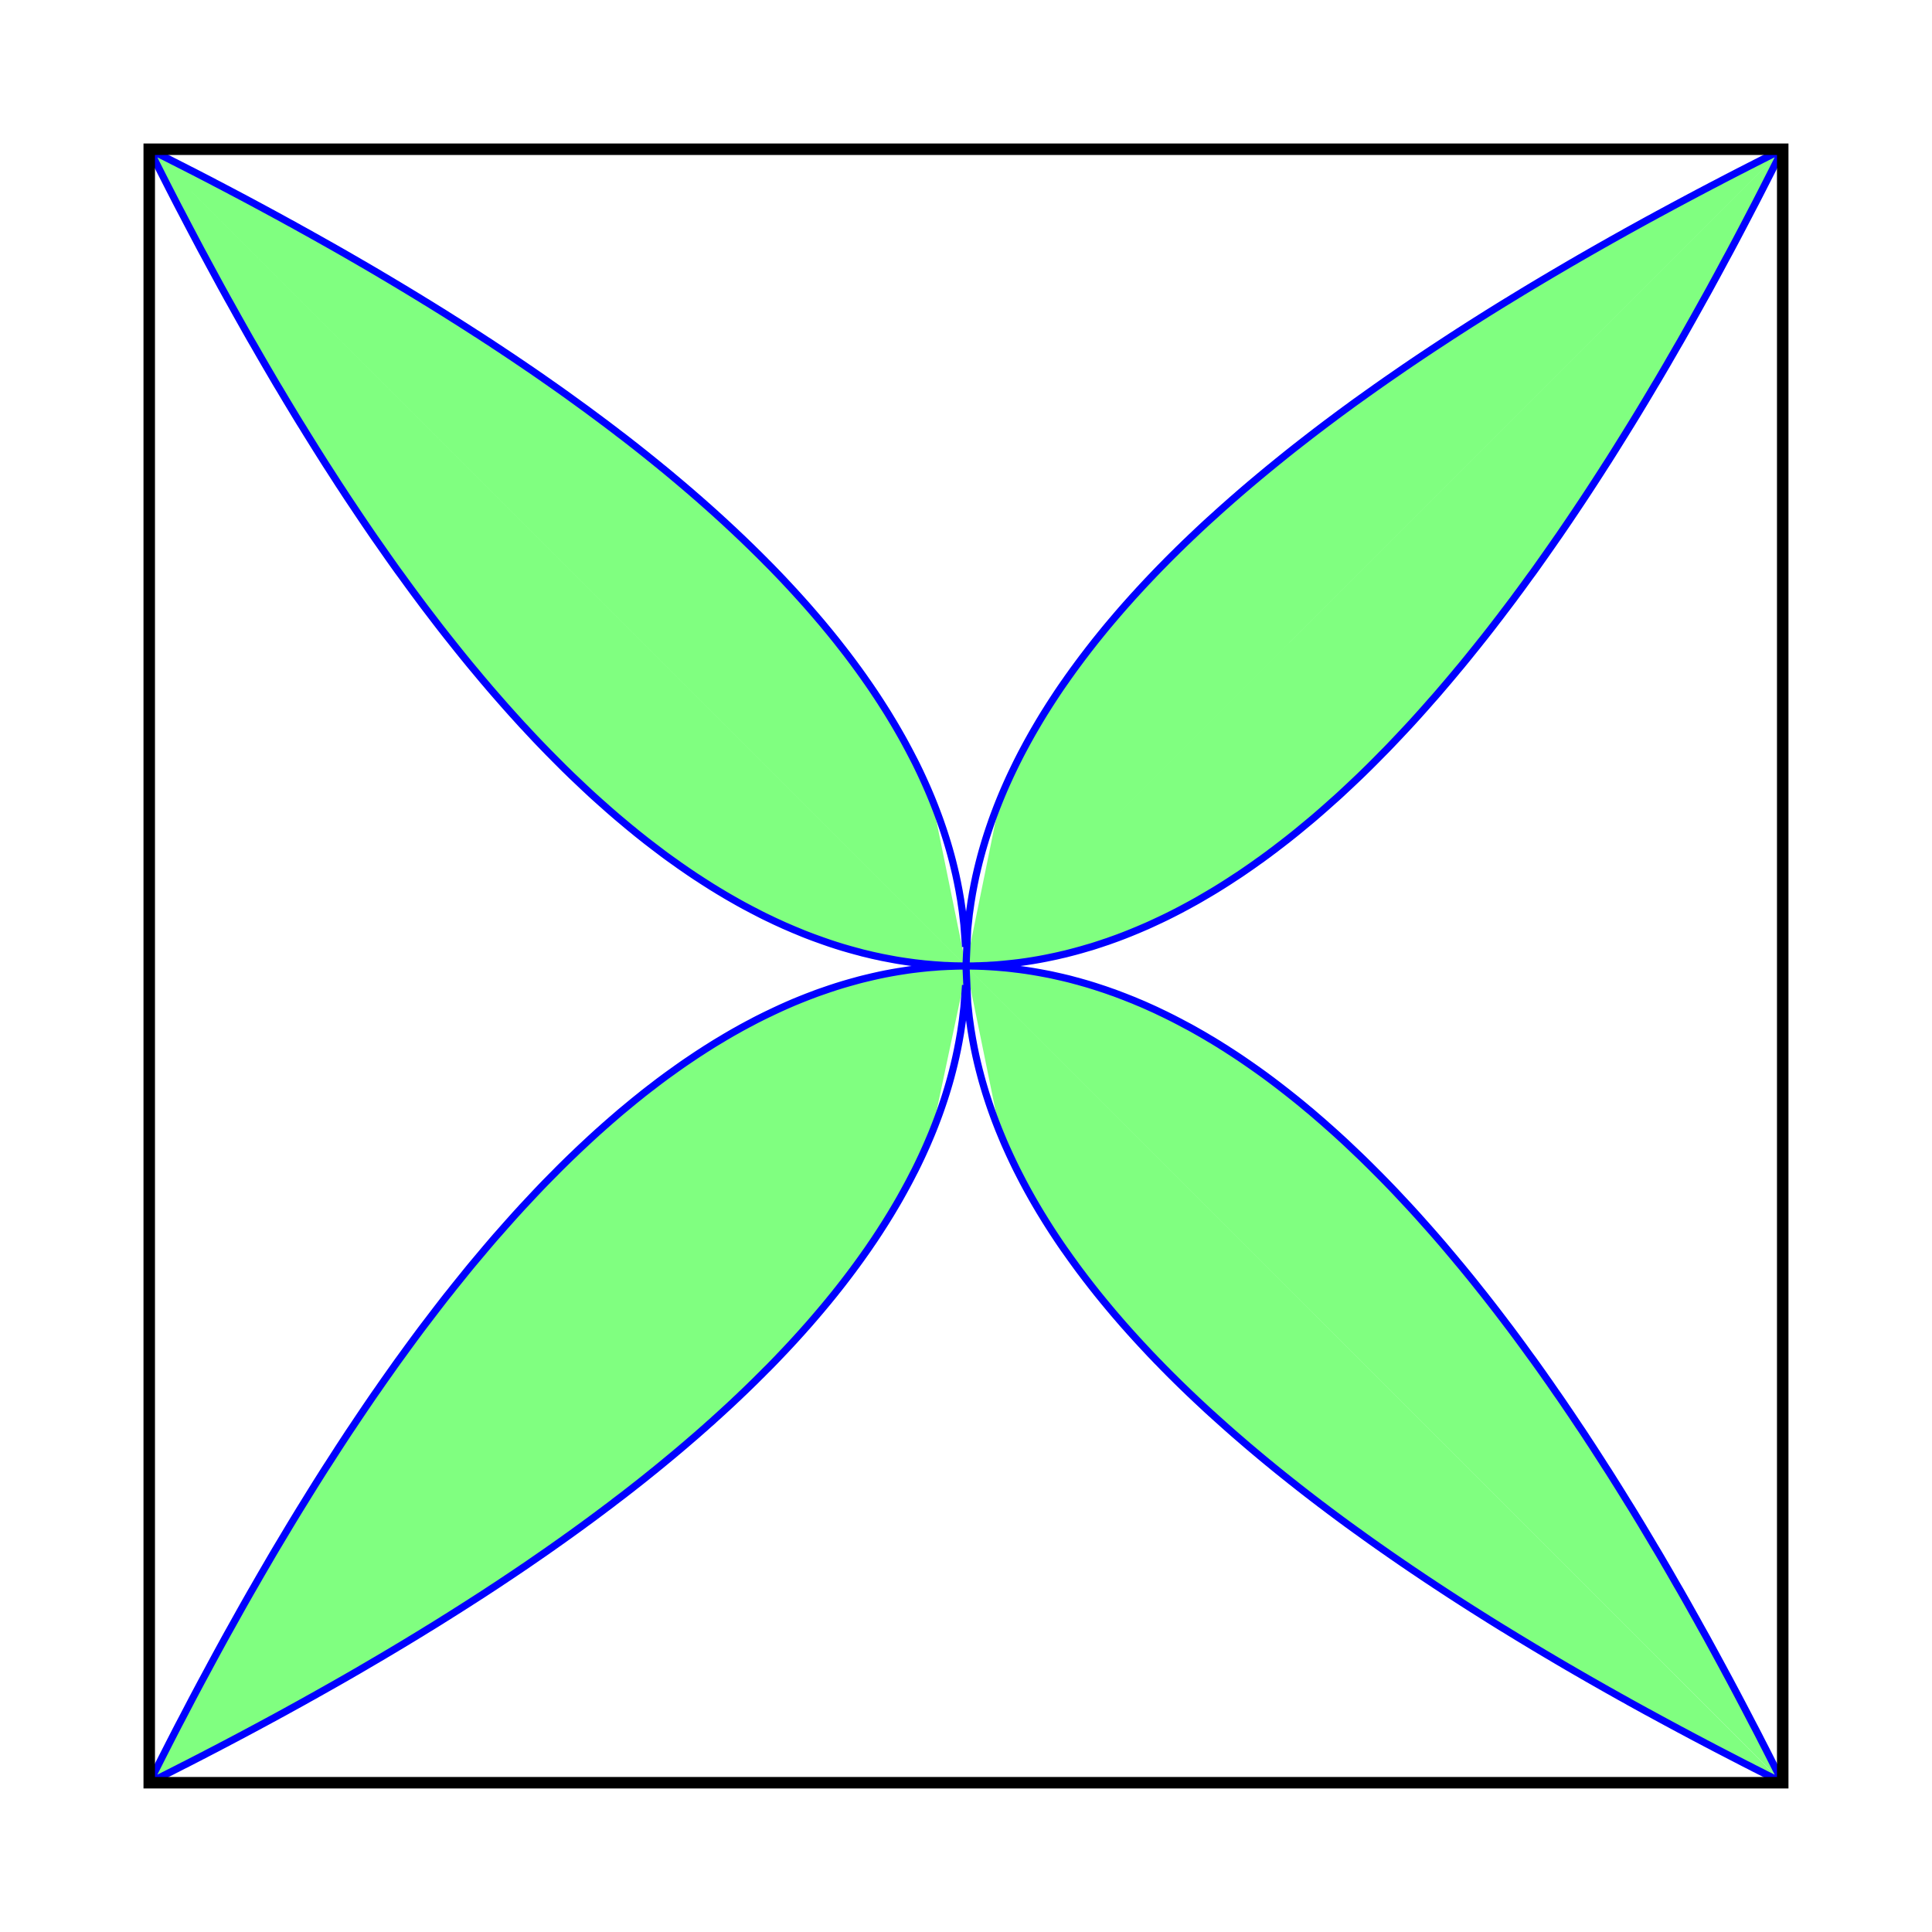
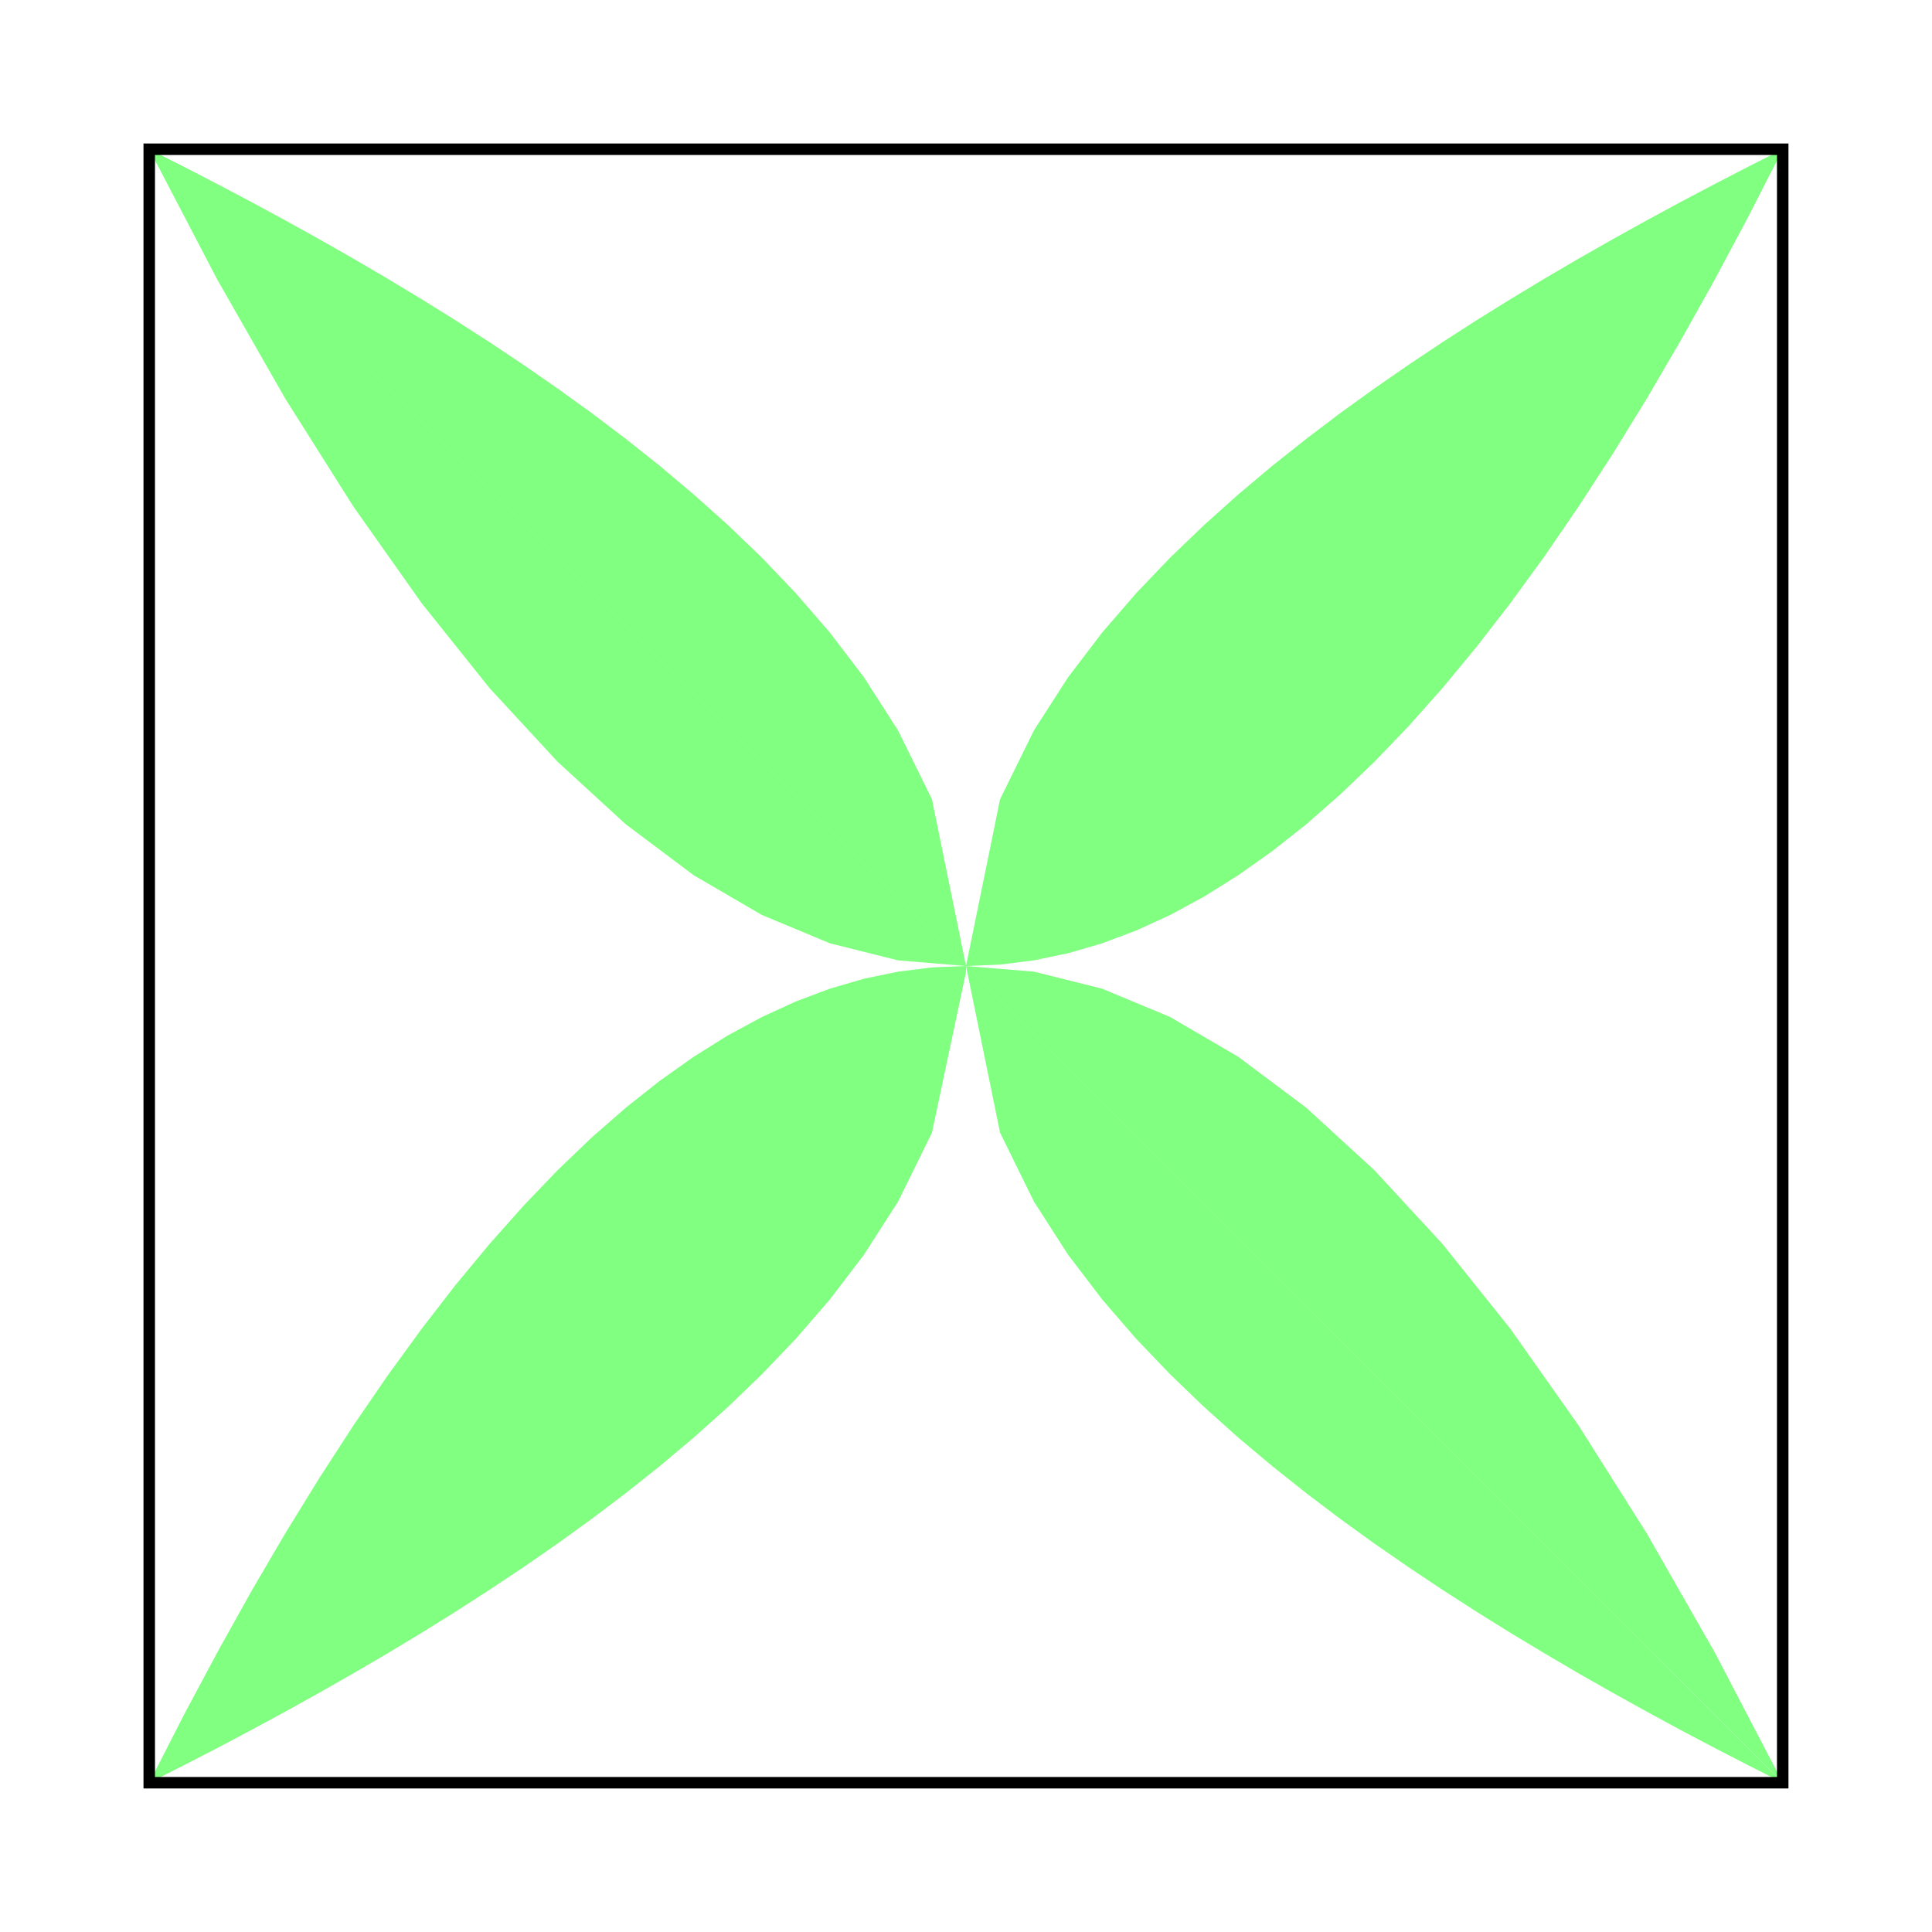
<svg xmlns="http://www.w3.org/2000/svg" width="134.108pt" height="134.108pt" viewBox="0 0 134.108 134.108" version="1.1">
  <g id="surface1">
    <path style=" stroke:none;fill-rule:nonzero;fill:rgb(50%,100%,50%);fill-opacity:1;" d="M 67.055 67.055 L 69.418 66.957 L 71.777 66.66 L 74.141 66.168 L 76.504 65.48 L 78.863 64.594 L 81.227 63.512 L 83.59 62.23 L 85.949 60.754 L 88.312 59.082 L 90.676 57.215 L 93.035 55.145 L 95.398 52.883 L 97.762 50.422 L 100.125 47.766 L 102.484 44.91 L 104.848 41.859 L 107.211 38.613 L 109.57 35.168 L 111.934 31.527 L 114.297 27.688 L 116.656 23.652 L 119.02 19.422 L 121.383 14.992 L 123.742 10.367 L 67.055 67.055 L 69.418 55.48 L 71.777 50.688 L 74.141 47.012 L 76.504 43.91 L 78.863 41.18 L 81.227 38.707 L 83.59 36.438 L 85.949 34.324 L 88.312 32.336 L 90.676 30.461 L 93.035 28.672 L 95.398 26.969 L 97.762 25.332 L 100.125 23.754 L 102.484 22.234 L 104.848 20.766 L 107.211 19.34 L 109.57 17.957 L 111.934 16.613 L 114.297 15.301 L 116.656 14.023 L 119.02 12.777 L 121.383 11.555 L 123.742 10.363 L 67.055 67.055 L 64.691 55.48 L 62.328 50.688 L 59.969 47.012 L 57.605 43.91 L 55.242 41.18 L 52.883 38.707 L 50.52 36.438 L 48.156 34.324 L 45.797 32.336 L 43.434 30.461 L 41.07 28.672 L 38.707 26.969 L 36.348 25.332 L 33.984 23.754 L 31.621 22.234 L 29.262 20.766 L 26.898 19.34 L 24.535 17.957 L 22.176 16.613 L 19.812 15.301 L 17.449 14.023 L 15.09 12.777 L 12.727 11.555 L 10.363 10.363 L 67.055 67.055 L 64.691 67.152 L 62.328 67.449 L 59.969 67.938 L 57.605 68.629 L 55.242 69.516 L 52.883 70.598 L 50.52 71.875 L 48.156 73.352 L 45.797 75.023 L 43.434 76.895 L 41.07 78.961 L 38.707 81.227 L 36.348 83.688 L 33.984 86.344 L 31.621 89.195 L 29.262 92.246 L 26.898 95.496 L 24.535 98.941 L 22.176 102.582 L 19.812 106.418 L 17.449 110.453 L 15.09 114.688 L 12.727 119.113 L 10.363 123.742 L 10.359 123.746 L 12.723 122.555 L 15.086 121.336 L 17.445 120.086 L 19.809 118.809 L 22.172 117.496 L 24.531 116.152 L 26.895 114.77 L 29.258 113.344 L 31.621 111.875 L 33.98 110.355 L 36.344 108.781 L 38.707 107.145 L 41.066 105.438 L 43.43 103.652 L 45.793 101.773 L 48.152 99.789 L 50.516 97.676 L 52.879 95.402 L 55.238 92.934 L 57.602 90.203 L 59.965 87.102 L 62.328 83.426 L 64.688 78.633 L 67.051 67.492 L 67.055 67.055 L 69.418 78.625 L 71.777 83.418 L 74.141 87.098 L 76.504 90.199 L 78.863 92.93 L 81.227 95.398 L 83.59 97.672 L 85.949 99.785 L 88.312 101.77 L 90.676 103.648 L 93.035 105.434 L 95.398 107.141 L 97.762 108.777 L 100.125 110.352 L 102.484 111.871 L 104.848 113.344 L 107.211 114.766 L 109.57 116.152 L 111.934 117.496 L 114.297 118.805 L 116.656 120.086 L 119.02 121.332 L 121.383 122.551 L 123.742 123.746 L 10.359 10.359 L 15.086 19.414 L 19.809 27.684 L 24.531 35.164 L 29.258 41.855 L 33.98 47.762 L 38.707 52.879 L 43.43 57.211 L 48.152 60.754 L 52.879 63.508 L 57.602 65.477 L 62.328 66.66 L 67.051 67.055 L 71.773 67.445 L 76.5 68.629 L 81.223 70.594 L 85.945 73.352 L 90.672 76.891 L 95.395 81.223 L 100.121 86.34 L 104.844 92.242 L 109.566 98.934 L 114.293 106.414 L 119.016 114.68 L 123.742 123.734 " />
-     <path style="fill:none;stroke-width:0.498;stroke-linecap:butt;stroke-linejoin:miter;stroke:rgb(0%,0%,100%);stroke-opacity:1;stroke-miterlimit:10;" d="M 0.001 -0.001 L 0.114 2.534 L 0.227 3.585 L 0.341 4.39 L 0.454 5.07 L 0.567 5.667 L 0.68 6.21 L 0.794 6.706 L 0.907 7.167 L 1.02 7.605 L 1.133 8.015 L 1.247 8.406 L 1.36 8.781 L 1.473 9.14 L 1.587 9.484 L 1.7 9.816 L 1.813 10.14 L 1.926 10.452 L 2.04 10.753 L 2.153 11.05 L 2.266 11.335 L 2.38 11.617 L 2.493 11.89 L 2.606 12.156 L 2.719 12.417 L 2.833 12.675 L 2.946 12.925 L 3.059 13.171 L 3.173 13.413 L 3.399 13.882 L 3.512 14.113 L 3.626 14.339 L 3.739 14.562 L 3.852 14.781 L 3.966 14.995 L 4.192 15.417 L 4.305 15.624 L 4.532 16.031 L 4.645 16.23 L 4.872 16.62 L 5.098 17.003 L 5.325 17.378 L 5.438 17.562 L 5.778 18.101 L 6.005 18.452 L 6.344 18.968 L 6.571 19.304 L 6.798 19.632 L 6.915 19.796 L 7.028 19.96 L 7.141 20.12 L 7.255 20.277 L 7.368 20.437 L 7.481 20.593 L 7.594 20.745 L 7.708 20.902 L 8.048 21.359 L 8.501 21.952 L 8.954 22.531 L 9.407 23.093 L 9.52 23.23 L 9.633 23.37 L 9.86 23.644 L 9.973 23.777 L 10.087 23.913 L 10.54 24.445 L 10.653 24.574 L 10.766 24.706 L 11.106 25.093 L 11.219 25.218 L 11.333 25.347 L 11.446 25.472 L 11.559 25.601 L 11.673 25.726 L 11.786 25.847 L 12.012 26.097 L 12.126 26.218 L 12.239 26.343 L 12.579 26.706 L 12.692 26.824 L 12.805 26.945 L 12.919 27.062 L 13.032 27.183 L 13.485 27.652 L 13.598 27.765 L 13.712 27.882 L 13.825 27.995 L 13.938 28.113 L 14.391 28.566 L 14.505 28.675 L 14.731 28.902 L 14.958 29.12 L 15.071 29.234 L 15.298 29.452 L 15.411 29.558 L 15.637 29.777 L 15.751 29.882 L 15.864 29.991 L 15.977 30.097 L 16.091 30.206 L 16.657 30.734 L 16.77 30.835 L 16.884 30.941 L 16.997 31.042 L 17.114 31.148 L 17.341 31.351 L 17.454 31.456 L 17.907 31.863 L 18.02 31.96 L 18.247 32.163 L 18.36 32.261 L 18.473 32.363 L 18.813 32.656 L 18.926 32.757 L 19.38 33.148 L 19.493 33.242 L 19.719 33.437 L 19.833 33.531 L 19.946 33.628 L 20.173 33.816 L 20.286 33.913 L 21.079 34.57 L 21.192 34.659 L 21.419 34.847 L 21.532 34.937 L 21.645 35.031 L 21.759 35.12 L 21.872 35.214 L 22.098 35.394 L 22.212 35.488 L 22.891 36.027 L 23.005 36.113 L 23.231 36.292 L 23.344 36.378 L 23.458 36.468 L 23.571 36.554 L 23.684 36.644 L 23.798 36.73 L 23.911 36.82 L 24.137 36.992 L 24.251 37.081 L 25.044 37.683 L 25.157 37.765 L 25.384 37.937 L 25.497 38.019 L 25.723 38.191 L 25.837 38.273 L 25.95 38.359 L 26.176 38.523 L 26.29 38.609 L 26.63 38.855 L 26.743 38.941 L 27.083 39.187 L 27.2 39.269 L 27.426 39.433 L 27.54 39.511 L 27.88 39.757 L 27.993 39.835 L 28.106 39.917 L 28.219 39.995 L 28.446 40.159 L 28.673 40.316 L 28.786 40.398 L 29.012 40.554 L 29.126 40.636 L 30.485 41.574 L 30.598 41.648 L 30.938 41.882 L 31.051 41.956 L 31.165 42.034 L 31.278 42.109 L 31.391 42.187 L 31.505 42.261 L 31.618 42.339 L 31.844 42.488 L 31.958 42.566 L 32.184 42.714 L 32.298 42.792 L 33.77 43.757 L 33.883 43.827 L 34.223 44.05 L 34.337 44.12 L 34.45 44.195 L 34.563 44.265 L 34.79 44.413 L 34.903 44.484 L 35.016 44.558 L 35.243 44.699 L 35.356 44.773 L 35.583 44.913 L 35.696 44.988 L 36.036 45.199 L 36.149 45.273 L 37.282 45.976 L 37.399 46.046 L 37.512 46.117 L 37.626 46.183 L 37.966 46.394 L 38.079 46.46 L 38.305 46.601 L 38.419 46.667 L 38.645 46.808 L 38.758 46.874 L 38.872 46.945 L 38.985 47.011 L 39.098 47.081 L 39.212 47.148 L 39.325 47.218 L 39.551 47.351 L 39.665 47.421 L 39.891 47.554 L 40.005 47.624 L 40.458 47.89 L 40.571 47.96 L 42.044 48.824 L 42.157 48.886 L 42.61 49.152 L 42.723 49.214 L 42.95 49.347 L 43.063 49.409 L 43.29 49.542 L 43.403 49.605 L 43.516 49.671 L 43.63 49.734 L 43.743 49.8 L 43.856 49.863 L 43.969 49.929 L 44.083 49.992 L 44.196 50.058 L 44.423 50.183 L 44.536 50.249 L 44.649 50.312 L 44.762 50.378 L 45.102 50.566 L 45.216 50.632 L 45.669 50.882 L 45.782 50.949 L 47.368 51.824 L 47.485 51.886 L 47.598 51.945 L 48.051 52.195 L 48.165 52.253 L 48.391 52.378 L 48.505 52.437 L 48.731 52.562 L 48.844 52.62 L 49.071 52.745 L 49.184 52.804 L 49.298 52.867 L 49.411 52.925 L 49.524 52.988 L 49.637 53.046 L 49.751 53.109 L 49.864 53.167 L 49.977 53.23 L 50.091 53.288 L 50.204 53.351 L 50.43 53.468 L 50.544 53.531 L 50.657 53.589 L 50.77 53.652 L 51.11 53.827 L 51.223 53.89 L 51.563 54.066 L 51.676 54.128 L 52.356 54.48 L 52.469 54.542 L 53.716 55.187 L 53.829 55.242 L 54.395 55.534 L 54.508 55.589 L 54.848 55.765 L 54.962 55.82 L 55.301 55.995 L 55.415 56.05 L 55.641 56.167 L 55.755 56.222 L 55.868 56.281 L 55.981 56.335 L 56.208 56.452 L 56.321 56.507 L 56.434 56.566 L 56.548 56.62 L 56.661 56.679 M 0.001 -0.001 L 0.114 -2.536 L 0.227 -3.583 L 0.341 -4.391 L 0.454 -5.067 L 0.567 -5.669 L 0.68 -6.208 L 0.794 -6.708 L 0.907 -7.169 L 1.02 -7.602 L 1.133 -8.016 L 1.247 -8.407 L 1.36 -8.782 L 1.473 -9.137 L 1.587 -9.485 L 1.7 -9.817 L 1.813 -10.137 L 1.926 -10.45 L 2.04 -10.755 L 2.153 -11.048 L 2.266 -11.337 L 2.38 -11.614 L 2.493 -11.887 L 2.606 -12.157 L 2.719 -12.419 L 2.833 -12.673 L 2.946 -12.923 L 3.059 -13.169 L 3.173 -13.411 L 3.286 -13.649 L 3.399 -13.883 L 3.512 -14.114 L 3.739 -14.559 L 3.966 -14.997 L 4.192 -15.419 L 4.305 -15.626 L 4.532 -16.032 L 4.645 -16.231 L 4.872 -16.622 L 5.098 -17.005 L 5.212 -17.192 L 5.551 -17.743 L 5.778 -18.102 L 6.005 -18.454 L 6.344 -18.969 L 6.571 -19.305 L 6.798 -19.634 L 6.915 -19.798 L 7.255 -20.278 L 7.708 -20.903 L 7.934 -21.208 L 8.048 -21.356 L 8.161 -21.509 L 8.387 -21.805 L 8.501 -21.95 L 8.614 -22.098 L 8.841 -22.387 L 8.954 -22.528 L 9.067 -22.673 L 9.294 -22.954 L 9.407 -23.091 L 9.52 -23.231 L 9.973 -23.778 L 10.087 -23.911 L 10.2 -24.048 L 10.426 -24.313 L 10.54 -24.442 L 10.653 -24.575 L 10.766 -24.704 L 10.88 -24.837 L 10.993 -24.966 L 11.106 -25.091 L 11.333 -25.348 L 11.899 -25.973 L 12.012 -26.094 L 12.126 -26.219 L 12.805 -26.946 L 13.032 -27.18 L 13.145 -27.301 L 13.258 -27.419 L 13.372 -27.532 L 13.712 -27.884 L 13.938 -28.11 L 14.051 -28.227 L 14.278 -28.454 L 14.391 -28.563 L 14.618 -28.79 L 14.731 -28.899 L 14.844 -29.012 L 15.524 -29.669 L 15.637 -29.774 L 15.751 -29.884 L 15.864 -29.989 L 15.977 -30.098 L 16.77 -30.837 L 16.884 -30.938 L 16.997 -31.044 L 17.114 -31.145 L 17.227 -31.251 L 18.134 -32.063 L 18.247 -32.161 L 18.36 -32.262 L 18.473 -32.36 L 18.587 -32.462 L 19.606 -33.341 L 19.719 -33.434 L 19.833 -33.532 L 19.946 -33.626 L 20.059 -33.723 L 20.286 -33.911 L 20.399 -34.008 L 20.966 -34.477 L 21.079 -34.567 L 21.419 -34.848 L 21.532 -34.938 L 21.645 -35.032 L 21.872 -35.212 L 21.985 -35.305 L 22.438 -35.665 L 22.551 -35.758 L 22.665 -35.844 L 23.118 -36.204 L 23.231 -36.29 L 23.458 -36.469 L 23.571 -36.555 L 23.684 -36.645 L 23.911 -36.817 L 24.024 -36.907 L 24.477 -37.251 L 24.591 -37.341 L 24.704 -37.423 L 25.27 -37.852 L 25.384 -37.934 L 25.61 -38.106 L 25.723 -38.188 L 25.837 -38.274 L 25.95 -38.356 L 26.063 -38.442 L 26.29 -38.606 L 26.403 -38.692 L 27.083 -39.184 L 27.2 -39.266 L 27.766 -39.676 L 27.88 -39.755 L 28.106 -39.919 L 28.219 -39.997 L 28.333 -40.079 L 28.446 -40.157 L 28.559 -40.239 L 28.786 -40.395 L 28.899 -40.477 L 29.239 -40.712 L 29.352 -40.794 L 30.372 -41.497 L 30.485 -41.571 L 30.825 -41.805 L 30.938 -41.88 L 31.051 -41.958 L 31.165 -42.032 L 31.278 -42.11 L 31.391 -42.184 L 31.505 -42.262 L 31.618 -42.337 L 31.731 -42.415 L 31.844 -42.489 L 31.958 -42.567 L 32.411 -42.864 L 32.524 -42.942 L 33.657 -43.684 L 33.77 -43.755 L 34.11 -43.977 L 34.223 -44.048 L 34.45 -44.196 L 34.563 -44.266 L 34.676 -44.341 L 34.79 -44.411 L 34.903 -44.485 L 35.016 -44.555 L 35.13 -44.63 L 35.356 -44.77 L 35.469 -44.844 L 35.696 -44.985 L 35.809 -45.059 L 36.149 -45.27 L 36.262 -45.344 L 37.282 -45.977 L 37.399 -46.044 L 37.852 -46.325 L 37.966 -46.391 L 38.305 -46.602 L 38.419 -46.669 L 38.532 -46.739 L 38.645 -46.805 L 38.758 -46.876 L 38.872 -46.942 L 38.985 -47.012 L 39.098 -47.079 L 39.212 -47.149 L 39.325 -47.216 L 39.438 -47.286 L 39.665 -47.419 L 39.778 -47.489 L 40.005 -47.622 L 40.118 -47.692 L 40.684 -48.024 L 40.798 -48.094 L 41.817 -48.692 L 41.93 -48.755 L 42.383 -49.02 L 42.497 -49.083 L 42.837 -49.282 L 42.95 -49.344 L 43.176 -49.477 L 43.29 -49.54 L 43.403 -49.606 L 43.516 -49.669 L 43.63 -49.735 L 43.743 -49.798 L 43.856 -49.864 L 43.969 -49.926 L 44.083 -49.993 L 44.196 -50.055 L 44.309 -50.122 L 44.423 -50.184 L 44.536 -50.251 L 44.876 -50.438 L 44.989 -50.505 L 45.216 -50.63 L 45.329 -50.696 L 45.895 -51.008 L 46.008 -51.075 L 47.255 -51.762 L 47.368 -51.821 L 47.485 -51.883 L 47.825 -52.071 L 47.938 -52.13 L 48.278 -52.317 L 48.391 -52.376 L 48.618 -52.501 L 48.731 -52.559 L 48.958 -52.684 L 49.071 -52.743 L 49.184 -52.805 L 49.298 -52.864 L 49.524 -52.989 L 49.751 -53.106 L 49.864 -53.169 L 49.977 -53.227 L 50.091 -53.29 L 50.204 -53.348 L 50.317 -53.411 L 50.43 -53.469 L 50.544 -53.532 L 50.883 -53.708 L 50.997 -53.77 L 51.223 -53.887 L 51.337 -53.95 L 51.79 -54.184 L 51.903 -54.247 L 54.169 -55.419 L 54.282 -55.473 L 54.735 -55.708 L 54.848 -55.762 L 55.075 -55.88 L 55.188 -55.934 L 55.528 -56.11 L 55.641 -56.165 L 55.755 -56.223 L 55.868 -56.278 L 56.094 -56.395 L 56.208 -56.45 L 56.321 -56.508 L 56.434 -56.563 L 56.548 -56.622 L 56.661 -56.676 M -56.695 -56.692 L -56.468 -56.239 L -56.238 -55.79 L -55.784 -54.891 L -55.331 -54.001 L -54.878 -53.118 L -54.652 -52.68 L -54.421 -52.243 L -53.742 -50.942 L -53.515 -50.512 L -53.062 -49.661 L -52.831 -49.235 L -52.378 -48.391 L -51.925 -47.555 L -51.472 -46.727 L -51.245 -46.317 L -51.015 -45.907 L -50.335 -44.688 L -50.109 -44.286 L -49.656 -43.489 L -49.425 -43.091 L -48.972 -42.301 L -48.745 -41.911 L -48.519 -41.524 L -48.292 -41.133 L -48.066 -40.747 L -47.839 -40.364 L -47.609 -39.981 L -46.929 -38.844 L -46.702 -38.469 L -46.249 -37.727 L -46.019 -37.356 L -45.566 -36.622 L -45.113 -35.895 L -44.659 -35.176 L -44.433 -34.821 L -44.202 -34.466 L -43.523 -33.411 L -43.296 -33.063 L -43.07 -32.719 L -42.843 -32.372 L -42.613 -32.032 L -42.159 -31.352 L -41.706 -30.68 L -41.253 -30.016 L -41.027 -29.688 L -40.796 -29.36 L -40.57 -29.032 L -40.343 -28.708 L -39.663 -27.747 L -39.437 -27.43 L -39.206 -27.114 L -38.753 -26.489 L -38.3 -25.872 L -37.847 -25.262 L -37.62 -24.962 L -37.39 -24.661 L -36.71 -23.77 L -36.257 -23.184 L -36.031 -22.895 L -35.8 -22.61 L -35.574 -22.321 L -34.667 -21.196 L -34.441 -20.919 L -34.214 -20.645 L -33.984 -20.372 L -33.304 -19.563 L -32.851 -19.032 L -32.624 -18.77 L -32.394 -18.512 L -31.941 -17.997 L -31.261 -17.235 L -31.034 -16.989 L -30.808 -16.739 L -30.577 -16.493 L -29.898 -15.766 L -29.445 -15.29 L -29.218 -15.055 L -28.991 -14.825 L -28.761 -14.591 L -28.534 -14.364 L -28.308 -14.133 L -28.081 -13.907 L -27.628 -13.462 L -27.402 -13.243 L -27.171 -13.024 L -26.945 -12.805 L -26.718 -12.591 L -26.038 -11.958 L -25.585 -11.544 L -25.355 -11.341 L -25.128 -11.137 L -24.675 -10.739 L -23.995 -10.153 L -23.765 -9.962 L -23.085 -9.399 L -22.859 -9.216 L -22.632 -9.036 L -22.406 -8.852 L -22.179 -8.676 L -21.949 -8.497 L -21.722 -8.325 L -21.495 -8.149 L -21.269 -7.977 L -20.816 -7.641 L -20.589 -7.477 L -20.359 -7.313 L -20.132 -7.149 L -19.679 -6.829 L -19.452 -6.673 L -18.773 -6.216 L -18.542 -6.063 L -18.316 -5.919 L -18.089 -5.77 L -17.863 -5.63 L -17.636 -5.485 L -17.409 -5.344 L -17.183 -5.208 L -16.952 -5.071 L -16.726 -4.934 L -16.273 -4.669 L -16.046 -4.54 L -15.82 -4.415 L -15.593 -4.286 L -15.367 -4.165 L -15.136 -4.04 L -14.909 -3.923 L -14.683 -3.801 L -14.456 -3.684 L -14.003 -3.458 L -13.777 -3.348 L -13.546 -3.239 L -13.32 -3.13 L -12.867 -2.919 L -12.413 -2.716 L -11.96 -2.52 L -11.73 -2.426 L -11.503 -2.333 L -11.05 -2.153 L -10.37 -1.895 L -10.14 -1.813 L -9.46 -1.579 L -9.007 -1.43 L -8.554 -1.29 L -8.324 -1.223 L -8.097 -1.157 L -7.417 -0.969 L -7.191 -0.911 L -6.964 -0.856 L -6.734 -0.801 L -6.507 -0.747 L -6.054 -0.645 L -5.601 -0.551 L -5.148 -0.466 L -4.917 -0.426 L -4.691 -0.387 L -4.011 -0.282 L -3.784 -0.251 L -3.558 -0.223 L -3.327 -0.196 L -3.101 -0.169 L -2.648 -0.122 L -2.421 -0.102 L -2.195 -0.087 L -1.968 -0.067 L -1.742 -0.051 L -1.511 -0.04 L -1.284 -0.028 L -0.605 -0.005 L -0.378 -0.001 L 0.079 -0.001 L 0.305 0.003 L 0.532 0.003 L 0.758 0.011 L 0.985 0.015 L 1.212 0.027 L 1.438 0.034 L 1.665 0.05 L 1.895 0.062 L 2.122 0.077 L 2.575 0.117 L 3.255 0.187 L 3.485 0.214 L 3.712 0.241 L 4.165 0.304 L 4.618 0.374 L 5.071 0.452 L 5.301 0.495 L 5.528 0.538 L 6.208 0.679 L 6.434 0.73 L 6.661 0.784 L 6.891 0.835 L 7.571 1.011 L 8.024 1.136 L 8.477 1.269 L 8.708 1.335 L 8.934 1.406 L 9.387 1.554 L 9.614 1.632 L 9.841 1.706 L 10.067 1.788 L 10.298 1.87 L 10.524 1.952 L 10.977 2.124 L 11.43 2.304 L 11.883 2.491 L 12.114 2.589 L 12.567 2.784 L 12.794 2.886 L 13.473 3.202 L 13.704 3.312 L 13.93 3.421 L 14.383 3.648 L 14.837 3.882 L 15.29 4.124 L 15.52 4.249 L 15.973 4.499 L 16.2 4.628 L 16.88 5.027 L 17.11 5.163 L 17.337 5.3 L 17.79 5.581 L 18.243 5.87 L 18.696 6.167 L 18.926 6.316 L 19.153 6.468 L 19.833 6.937 L 20.059 7.097 L 20.286 7.261 L 20.516 7.421 L 20.743 7.589 L 20.969 7.753 L 21.196 7.925 L 21.423 8.093 L 21.649 8.269 L 21.876 8.441 L 22.102 8.617 L 22.333 8.796 L 22.786 9.156 L 23.012 9.339 L 23.692 9.902 L 23.923 10.093 L 24.149 10.284 L 24.602 10.675 L 25.055 11.074 L 25.509 11.48 L 25.739 11.683 L 25.966 11.89 L 26.645 12.523 L 27.098 12.952 L 27.329 13.171 L 27.555 13.39 L 28.009 13.835 L 28.462 14.288 L 28.915 14.749 L 29.145 14.98 L 29.372 15.214 L 30.051 15.929 L 30.505 16.413 L 30.735 16.659 L 30.962 16.906 L 31.415 17.406 L 31.868 17.913 L 32.321 18.429 L 32.551 18.687 L 32.778 18.949 L 33.458 19.745 L 33.911 20.284 L 34.137 20.558 L 34.368 20.831 L 34.821 21.386 L 35.501 22.23 L 35.727 22.515 L 35.958 22.804 L 36.411 23.382 L 36.637 23.675 L 36.864 23.972 L 37.091 24.265 L 37.317 24.566 L 37.544 24.863 L 37.774 25.167 L 38.001 25.468 L 38.227 25.777 L 38.454 26.081 L 38.68 26.39 L 39.133 27.015 L 39.364 27.327 L 39.591 27.644 L 40.27 28.605 L 40.723 29.253 L 40.95 29.581 L 41.18 29.909 L 41.86 30.906 L 42.087 31.245 L 42.313 31.581 L 42.54 31.921 L 42.77 32.265 L 43.223 32.952 L 43.676 33.648 L 44.13 34.351 L 44.356 34.706 L 44.587 35.062 L 45.04 35.781 L 45.719 36.87 L 45.946 37.238 L 46.176 37.609 L 46.63 38.351 L 47.083 39.101 L 47.536 39.859 L 47.762 40.242 L 47.993 40.624 L 48.673 41.784 L 48.899 42.179 L 49.126 42.57 L 49.352 42.964 L 49.583 43.359 L 49.809 43.757 L 50.489 44.964 L 50.942 45.777 L 51.169 46.187 L 51.399 46.597 L 51.626 47.007 L 51.852 47.425 L 52.079 47.839 L 52.305 48.257 L 52.758 49.101 L 52.989 49.523 L 53.442 50.374 L 53.895 51.234 L 54.348 52.101 L 54.575 52.538 L 54.805 52.976 L 55.258 53.859 L 55.938 55.195 L 56.165 55.644 L 56.395 56.093 L 56.622 56.546 M -56.695 56.695 L -56.468 56.242 L -56.238 55.788 L -55.784 54.89 L -55.331 53.999 L -54.878 53.117 L -54.652 52.679 L -54.421 52.242 L -53.968 51.374 L -53.288 50.085 L -53.062 49.659 L -52.831 49.234 L -52.605 48.812 L -51.699 47.14 L -51.472 46.73 L -51.245 46.316 L -51.015 45.909 L -50.788 45.499 L -50.562 45.093 L -49.882 43.886 L -49.656 43.488 L -49.425 43.093 L -48.972 42.304 L -48.519 41.523 L -47.839 40.363 L -47.609 39.984 L -47.382 39.601 L -47.156 39.222 L -46.476 38.097 L -46.249 37.726 L -46.019 37.359 L -45.792 36.988 L -45.113 35.898 L -44.433 34.82 L -44.202 34.464 L -43.523 33.409 L -43.296 33.066 L -43.07 32.718 L -42.843 32.374 L -42.613 32.031 L -42.159 31.351 L -41.706 30.679 L -41.253 30.015 L -41.027 29.687 L -40.796 29.359 L -40.117 28.386 L -39.663 27.745 L -39.437 27.429 L -39.206 27.116 L -38.753 26.491 L -38.3 25.874 L -37.62 24.96 L -37.39 24.659 L -36.71 23.769 L -36.484 23.476 L -36.031 22.898 L -35.8 22.609 L -35.347 22.038 L -34.894 21.476 L -34.441 20.921 L -34.214 20.648 L -33.984 20.374 L -33.757 20.101 L -33.531 19.831 L -33.304 19.566 L -33.077 19.296 L -32.624 18.773 L -32.394 18.511 L -31.941 17.995 L -31.488 17.488 L -30.808 16.738 L -30.577 16.495 L -30.351 16.249 L -29.898 15.765 L -29.671 15.527 L -28.991 14.824 L -28.761 14.593 L -28.534 14.363 L -27.855 13.683 L -27.628 13.464 L -27.402 13.242 L -27.171 13.023 L -26.491 12.378 L -26.038 11.956 L -25.812 11.749 L -25.585 11.546 L -25.355 11.339 L -25.128 11.14 L -24.902 10.937 L -24.675 10.738 L -24.222 10.347 L -23.995 10.156 L -23.765 9.964 L -23.538 9.773 L -23.312 9.585 L -23.085 9.402 L -22.859 9.214 L -22.179 8.675 L -21.949 8.499 L -21.722 8.324 L -21.042 7.808 L -20.816 7.64 L -20.589 7.476 L -20.359 7.312 L -20.132 7.152 L -19.906 6.988 L -19.226 6.519 L -18.773 6.214 L -18.542 6.066 L -18.316 5.917 L -17.636 5.484 L -17.409 5.347 L -17.183 5.206 L -16.952 5.07 L -16.726 4.933 L -16.499 4.8 L -15.82 4.413 L -15.367 4.163 L -15.136 4.042 L -14.909 3.921 L -14.23 3.57 L -14.003 3.456 L -13.777 3.347 L -13.546 3.238 L -13.32 3.128 L -13.093 3.023 L -12.867 2.921 L -12.64 2.816 L -11.96 2.523 L -11.73 2.429 L -11.277 2.241 L -11.05 2.152 L -10.597 1.98 L -10.37 1.898 L -10.14 1.816 L -9.913 1.734 L -9.46 1.577 L -9.007 1.429 L -8.554 1.288 L -8.324 1.222 L -8.097 1.156 L -7.644 1.031 L -7.417 0.972 L -7.191 0.909 L -6.964 0.855 L -6.734 0.8 L -6.507 0.745 L -6.281 0.695 L -6.054 0.648 L -5.827 0.597 L -5.148 0.468 L -4.917 0.425 L -4.691 0.386 L -4.238 0.316 L -3.558 0.222 L -3.327 0.195 L -3.101 0.171 L -2.874 0.144 L -2.195 0.085 L -1.742 0.054 L -1.511 0.038 L -1.284 0.031 L -1.058 0.019 L -0.831 0.011 L -0.152 -0.001 L 0.305 -0.001 L 0.758 -0.009 L 1.212 -0.024 L 1.665 -0.048 L 1.895 -0.063 L 2.122 -0.079 L 2.801 -0.137 L 3.028 -0.161 L 3.255 -0.188 L 3.485 -0.216 L 3.712 -0.243 L 4.165 -0.305 L 4.618 -0.376 L 5.071 -0.454 L 5.301 -0.497 L 5.755 -0.583 L 5.981 -0.63 L 6.661 -0.782 L 6.891 -0.837 L 7.118 -0.891 L 7.344 -0.95 L 7.571 -1.012 L 7.798 -1.071 L 8.024 -1.137 L 8.251 -1.2 L 8.477 -1.266 L 8.708 -1.337 L 8.934 -1.407 L 9.614 -1.63 L 9.841 -1.708 L 10.067 -1.79 L 10.298 -1.868 L 10.977 -2.126 L 11.657 -2.395 L 11.883 -2.493 L 12.114 -2.587 L 12.341 -2.684 L 13.02 -2.989 L 13.247 -3.094 L 13.473 -3.204 L 13.704 -3.313 L 13.93 -3.423 L 14.383 -3.649 L 14.837 -3.884 L 15.29 -4.126 L 15.52 -4.247 L 15.747 -4.372 L 16.426 -4.758 L 16.653 -4.891 L 16.88 -5.028 L 17.11 -5.161 L 17.337 -5.301 L 17.563 -5.438 L 17.79 -5.583 L 18.016 -5.723 L 18.243 -5.872 L 18.469 -6.016 L 18.696 -6.165 L 18.926 -6.317 L 19.153 -6.469 L 19.833 -6.938 L 20.286 -7.258 L 20.516 -7.423 L 20.743 -7.587 L 21.196 -7.923 L 21.649 -8.266 L 22.102 -8.618 L 22.333 -8.798 L 22.786 -9.157 L 23.239 -9.524 L 23.466 -9.712 L 23.692 -9.903 L 23.923 -10.091 L 24.829 -10.872 L 25.055 -11.075 L 25.282 -11.274 L 25.509 -11.477 L 25.739 -11.684 L 26.192 -12.098 L 26.419 -12.309 L 27.098 -12.954 L 27.329 -13.173 L 27.555 -13.391 L 28.009 -13.837 L 28.688 -14.516 L 28.915 -14.747 L 29.145 -14.981 L 29.598 -15.45 L 29.825 -15.688 L 30.505 -16.415 L 30.735 -16.661 L 30.962 -16.907 L 31.415 -17.407 L 32.094 -18.169 L 32.321 -18.426 L 32.551 -18.688 L 33.005 -19.212 L 33.231 -19.477 L 33.911 -20.286 L 34.137 -20.559 L 34.368 -20.833 L 35.048 -21.665 L 35.274 -21.946 L 35.727 -22.516 L 35.958 -22.805 L 36.411 -23.384 L 36.864 -23.969 L 37.317 -24.563 L 37.544 -24.864 L 37.774 -25.165 L 38.227 -25.774 L 38.68 -26.391 L 39.133 -27.016 L 39.364 -27.329 L 39.817 -27.962 L 40.044 -28.282 L 40.27 -28.606 L 40.497 -28.926 L 40.95 -29.583 L 41.18 -29.911 L 41.407 -30.239 L 41.633 -30.575 L 41.86 -30.907 L 42.087 -31.243 L 42.54 -31.923 L 42.77 -32.262 L 42.997 -32.606 L 43.223 -32.954 L 43.45 -33.298 L 44.13 -34.352 L 44.356 -34.708 L 44.587 -35.063 L 44.813 -35.419 L 45.04 -35.782 L 45.266 -36.141 L 45.493 -36.505 L 45.946 -37.239 L 46.176 -37.606 L 46.403 -37.977 L 46.63 -38.352 L 46.856 -38.723 L 47.536 -39.86 L 47.762 -40.243 L 47.993 -40.626 L 48.219 -41.008 L 48.446 -41.399 L 48.673 -41.786 L 48.899 -42.176 L 49.352 -42.966 L 49.583 -43.36 L 50.036 -44.157 L 50.262 -44.559 L 50.489 -44.966 L 50.716 -45.368 L 50.942 -45.778 L 51.169 -46.184 L 51.399 -46.594 L 51.852 -47.423 L 52.532 -48.676 L 52.758 -49.098 L 52.989 -49.524 L 53.442 -50.376 L 53.895 -51.235 L 54.348 -52.102 L 54.575 -52.54 L 54.805 -52.977 L 55.032 -53.415 L 55.258 -53.86 L 55.485 -54.301 L 55.712 -54.747 L 56.165 -55.645 L 56.395 -56.094 L 56.622 -56.548 M -56.695 56.695 L -56.581 56.636 L -56.468 56.581 L -56.242 56.464 L -56.128 56.409 L -56.015 56.351 L -55.902 56.296 L -55.788 56.238 L -55.675 56.183 L -55.449 56.066 L -55.335 56.011 L -54.995 55.835 L -54.882 55.781 L -54.542 55.605 L -54.429 55.55 L -54.316 55.492 L -54.199 55.433 L -53.859 55.257 L -53.745 55.202 L -52.273 54.441 L -52.159 54.378 L -51.593 54.085 L -51.48 54.023 L -51.14 53.847 L -51.027 53.784 L -50.8 53.667 L -50.687 53.605 L -50.46 53.488 L -50.347 53.425 L -50.12 53.308 L -50.007 53.245 L -49.894 53.187 L -49.781 53.124 L -49.667 53.066 L -49.554 53.003 L -49.441 52.945 L -49.214 52.82 L -49.101 52.761 L -48.988 52.699 L -48.874 52.64 L -48.648 52.515 L -48.534 52.456 L -48.308 52.331 L -48.195 52.273 L -47.855 52.085 L -47.742 52.027 L -46.949 51.589 L -46.835 51.531 L -46.609 51.406 L -46.495 51.339 L -46.382 51.281 L -46.269 51.214 L -45.476 50.777 L -45.363 50.71 L -45.023 50.523 L -44.909 50.456 L -44.683 50.331 L -44.57 50.265 L -44.343 50.14 L -44.23 50.074 L -44.113 50.011 L -43.999 49.945 L -43.886 49.882 L -43.773 49.816 L -43.659 49.753 L -43.546 49.687 L -43.433 49.624 L -43.32 49.558 L -43.206 49.495 L -42.98 49.363 L -42.867 49.3 L -42.527 49.101 L -42.413 49.038 L -41.96 48.773 L -41.847 48.71 L -40.714 48.046 L -40.601 47.976 L -40.148 47.71 L -40.034 47.64 L -39.808 47.507 L -39.695 47.437 L -39.468 47.304 L -39.355 47.234 L -39.242 47.167 L -39.128 47.097 L -38.902 46.964 L -38.675 46.824 L -38.562 46.757 L -38.449 46.687 L -38.335 46.62 L -38.109 46.48 L -37.995 46.413 L -37.542 46.132 L -37.429 46.066 L -36.07 45.222 L -35.956 45.148 L -35.73 45.007 L -35.617 44.933 L -35.277 44.722 L -35.163 44.648 L -35.05 44.577 L -34.937 44.503 L -34.824 44.433 L -34.71 44.359 L -34.597 44.288 L -34.37 44.14 L -34.257 44.07 L -34.031 43.921 L -33.913 43.851 L -33.234 43.406 L -33.12 43.335 L -32.894 43.187 L -32.781 43.109 L -32.214 42.738 L -32.101 42.659 L -31.874 42.511 L -31.761 42.433 L -31.534 42.284 L -31.421 42.206 L -31.308 42.132 L -31.081 41.976 L -30.968 41.902 L -30.855 41.824 L -30.741 41.749 L -30.402 41.515 L -30.288 41.441 L -29.382 40.816 L -29.269 40.734 L -28.929 40.499 L -28.816 40.417 L -28.589 40.261 L -28.476 40.179 L -28.363 40.101 L -28.249 40.019 L -28.136 39.941 L -27.909 39.777 L -27.796 39.699 L -26.324 38.632 L -26.21 38.546 L -26.097 38.464 L -25.984 38.378 L -25.87 38.296 L -25.757 38.21 L -25.644 38.128 L -25.531 38.042 L -25.417 37.96 L -25.191 37.788 L -25.077 37.706 L -24.284 37.105 L -24.171 37.015 L -23.945 36.843 L -23.827 36.757 L -23.714 36.667 L -23.601 36.581 L -23.488 36.492 L -23.374 36.406 L -23.148 36.226 L -23.034 36.14 L -22.128 35.421 L -22.015 35.327 L -21.788 35.148 L -21.675 35.054 L -21.562 34.964 L -21.449 34.87 L -21.335 34.781 L -21.109 34.593 L -20.995 34.503 L -20.429 34.034 L -20.316 33.937 L -20.089 33.749 L -19.976 33.652 L -19.863 33.558 L -19.749 33.46 L -19.636 33.367 L -19.296 33.074 L -19.183 32.98 L -19.07 32.882 L -18.956 32.781 L -18.503 32.39 L -18.39 32.288 L -18.277 32.191 L -18.05 31.988 L -17.937 31.89 L -17.37 31.382 L -17.257 31.277 L -17.031 31.074 L -16.917 30.968 L -16.804 30.866 L -16.011 30.128 L -15.898 30.019 L -15.784 29.913 L -15.671 29.804 L -15.558 29.699 L -14.878 29.042 L -14.765 28.929 L -14.652 28.82 L -14.538 28.706 L -14.425 28.597 L -13.972 28.144 L -13.859 28.027 L -13.742 27.913 L -13.628 27.796 L -13.515 27.683 L -12.949 27.097 L -12.835 26.976 L -12.722 26.859 L -12.156 26.253 L -12.042 26.128 L -11.929 26.007 L -11.363 25.382 L -11.249 25.253 L -11.136 25.128 L -10.796 24.741 L -10.683 24.609 L -10.57 24.48 L -10.003 23.816 L -9.437 23.132 L -8.984 22.57 L -8.531 21.991 L -8.417 21.843 L -8.304 21.699 L -8.191 21.55 L -8.077 21.398 L -7.964 21.249 L -7.738 20.945 L -7.624 20.788 L -7.511 20.636 L -7.398 20.48 L -7.284 20.32 L -7.171 20.163 L -7.058 20.003 L -6.945 19.839 L -6.831 19.679 L -6.605 19.351 L -6.378 19.015 L -6.265 18.843 L -6.152 18.675 L -6.038 18.499 L -5.925 18.327 L -5.812 18.148 L -5.699 17.972 L -5.472 17.613 L -5.359 17.429 L -5.019 16.866 L -4.906 16.675 L -4.679 16.284 L -4.452 15.886 L -4.339 15.683 L -4.226 15.476 L -3.999 15.054 L -3.886 14.839 L -3.659 14.402 L -3.542 14.175 L -3.429 13.949 L -3.202 13.48 L -3.089 13.238 L -2.976 12.992 L -2.863 12.742 L -2.749 12.488 L -2.636 12.23 L -2.523 11.964 L -2.409 11.691 L -2.296 11.413 L -2.183 11.128 L -2.07 10.835 L -1.956 10.534 L -1.843 10.226 L -1.73 9.906 L -1.617 9.577 L -1.503 9.234 L -1.39 8.878 L -1.277 8.511 L -1.163 8.124 L -1.05 7.718 L -0.937 7.292 L -0.824 6.835 L -0.71 6.351 L -0.597 5.82 L -0.484 5.242 L -0.37 4.585 L -0.257 3.824 L -0.144 2.863 L -0.031 1.331 M -56.695 -56.692 L -56.581 -56.637 L -56.468 -56.579 L -56.355 -56.524 L -56.242 -56.466 L -56.128 -56.411 L -55.902 -56.294 L -55.788 -56.239 L -55.675 -56.18 L -55.562 -56.126 L -55.335 -56.008 L -55.222 -55.954 L -54.882 -55.778 L -54.769 -55.723 L -54.316 -55.489 L -54.199 -55.434 L -53.292 -54.966 L -53.179 -54.911 L -53.066 -54.848 L -52.952 -54.794 L -52.839 -54.735 L -52.726 -54.673 L -51.82 -54.204 L -51.706 -54.141 L -51.253 -53.907 L -51.14 -53.844 L -50.913 -53.727 L -50.8 -53.665 L -50.574 -53.548 L -50.46 -53.485 L -50.234 -53.368 L -50.12 -53.305 L -50.007 -53.247 L -49.894 -53.184 L -49.781 -53.126 L -49.667 -53.063 L -49.554 -53.005 L -49.441 -52.942 L -49.327 -52.883 L -49.214 -52.821 L -49.101 -52.762 L -48.874 -52.637 L -48.761 -52.579 L -48.534 -52.454 L -48.421 -52.395 L -48.195 -52.27 L -48.081 -52.212 L -47.628 -51.962 L -47.515 -51.903 L -45.816 -50.966 L -45.702 -50.899 L -45.136 -50.587 L -45.023 -50.52 L -44.796 -50.395 L -44.683 -50.329 L -44.456 -50.204 L -44.343 -50.137 L -44.23 -50.075 L -44.113 -50.008 L -43.999 -49.946 L -43.886 -49.88 L -43.773 -49.817 L -43.659 -49.751 L -43.546 -49.688 L -43.433 -49.622 L -43.32 -49.559 L -43.206 -49.493 L -43.093 -49.43 L -42.867 -49.298 L -42.753 -49.235 L -42.413 -49.036 L -42.3 -48.973 L -40.374 -47.844 L -40.261 -47.774 L -39.921 -47.575 L -39.808 -47.505 L -39.581 -47.372 L -39.468 -47.301 L -39.242 -47.169 L -39.128 -47.098 L -39.015 -47.032 L -38.902 -46.962 L -38.788 -46.895 L -38.562 -46.755 L -38.449 -46.688 L -38.335 -46.618 L -38.222 -46.551 L -37.995 -46.411 L -37.882 -46.344 L -37.316 -45.993 L -37.202 -45.926 L -36.409 -45.434 L -36.296 -45.36 L -35.843 -45.079 L -35.73 -45.005 L -35.503 -44.864 L -35.39 -44.79 L -35.163 -44.649 L -35.05 -44.575 L -34.937 -44.505 L -34.824 -44.43 L -34.71 -44.36 L -34.597 -44.286 L -34.484 -44.216 L -34.257 -44.067 L -34.144 -43.997 L -34.031 -43.923 L -33.913 -43.848 L -33.8 -43.774 L -33.687 -43.704 L -32.327 -42.813 L -32.214 -42.735 L -31.988 -42.587 L -31.874 -42.508 L -31.648 -42.36 L -31.534 -42.282 L -31.421 -42.208 L -31.308 -42.13 L -31.195 -42.055 L -31.081 -41.977 L -30.968 -41.903 L -30.741 -41.747 L -30.628 -41.673 L -29.042 -40.579 L -28.929 -40.497 L -28.702 -40.341 L -28.589 -40.258 L -28.476 -40.18 L -28.363 -40.098 L -28.249 -40.02 L -28.136 -39.938 L -28.023 -39.86 L -27.683 -39.614 L -27.57 -39.536 L -26.55 -38.798 L -26.437 -38.712 L -26.097 -38.466 L -25.984 -38.38 L -25.87 -38.298 L -25.757 -38.212 L -25.644 -38.13 L -25.417 -37.958 L -25.304 -37.876 L -24.964 -37.618 L -24.851 -37.536 L -24.511 -37.278 L -24.398 -37.188 L -23.945 -36.844 L -23.827 -36.755 L -23.714 -36.669 L -23.601 -36.579 L -23.488 -36.493 L -23.374 -36.403 L -23.261 -36.317 L -22.921 -36.048 L -22.808 -35.962 L -22.241 -35.512 L -22.128 -35.419 L -21.902 -35.239 L -21.788 -35.145 L -21.562 -34.966 L -21.335 -34.778 L -21.222 -34.688 L -20.202 -33.844 L -20.089 -33.747 L -19.863 -33.559 L -19.636 -33.364 L -19.523 -33.27 L -18.616 -32.489 L -18.503 -32.387 L -18.39 -32.29 L -18.277 -32.188 L -18.163 -32.091 L -17.824 -31.786 L -17.71 -31.688 L -17.597 -31.587 L -17.484 -31.481 L -17.144 -31.176 L -17.031 -31.071 L -16.917 -30.969 L -16.691 -30.759 L -16.577 -30.657 L -16.124 -30.235 L -16.011 -30.126 L -15.784 -29.915 L -15.558 -29.696 L -15.445 -29.591 L -14.992 -29.153 L -14.878 -29.04 L -14.652 -28.821 L -14.312 -28.481 L -14.199 -28.372 L -14.085 -28.255 L -13.859 -28.028 L -13.742 -27.915 L -13.628 -27.798 L -13.515 -27.684 L -13.062 -27.216 L -12.949 -27.094 L -12.835 -26.977 L -12.722 -26.856 L -12.609 -26.739 L -12.156 -26.255 L -12.042 -26.13 L -11.929 -26.009 L -11.363 -25.384 L -11.136 -25.126 L -11.023 -25.001 L -10.796 -24.743 L -10.683 -24.61 L -10.57 -24.481 L -10.117 -23.95 L -10.003 -23.813 L -9.89 -23.68 L -9.55 -23.27 L -9.437 -23.13 L -9.324 -22.993 L -9.097 -22.712 L -8.984 -22.567 L -8.87 -22.426 L -8.531 -21.993 L -8.077 -21.399 L -7.964 -21.247 L -7.851 -21.098 L -7.738 -20.942 L -7.624 -20.79 L -7.284 -20.321 L -6.831 -19.68 L -6.718 -19.516 L -6.605 -19.348 L -6.492 -19.184 L -6.378 -19.016 L -6.038 -18.501 L -5.699 -17.973 L -5.585 -17.794 L -5.245 -17.243 L -5.132 -17.055 L -4.792 -16.481 L -4.679 -16.286 L -4.566 -16.087 L -4.339 -15.68 L -4.113 -15.266 L -3.999 -15.055 L -3.886 -14.841 L -3.773 -14.622 L -3.659 -14.399 L -3.542 -14.176 L -3.316 -13.716 L -3.089 -13.239 L -2.976 -12.993 L -2.863 -12.743 L -2.749 -12.489 L -2.636 -12.227 L -2.523 -11.962 L -2.409 -11.692 L -2.296 -11.415 L -2.183 -11.13 L -2.07 -10.837 L -1.956 -10.536 L -1.843 -10.227 L -1.73 -9.907 L -1.617 -9.575 L -1.503 -9.235 L -1.39 -8.88 L -1.277 -8.512 L -1.163 -8.126 L -1.05 -7.719 L -0.937 -7.29 L -0.824 -6.837 L -0.71 -6.348 L -0.597 -5.821 L -0.484 -5.239 L -0.37 -4.587 L -0.257 -3.825 L -0.144 -2.864 L -0.031 -1.329 " transform="matrix(1,0,0,-1,67.054,67.054)" />
    <path style="fill:none;stroke-width:0.797;stroke-linecap:butt;stroke-linejoin:miter;stroke:rgb(0%,0%,0%);stroke-opacity:1;stroke-miterlimit:10;" d="M 56.692 56.695 L -56.695 56.695 L -56.695 -56.692 L 56.692 -56.692 Z M 56.692 56.695 " transform="matrix(1,0,0,-1,67.054,67.054)" />
  </g>
</svg>